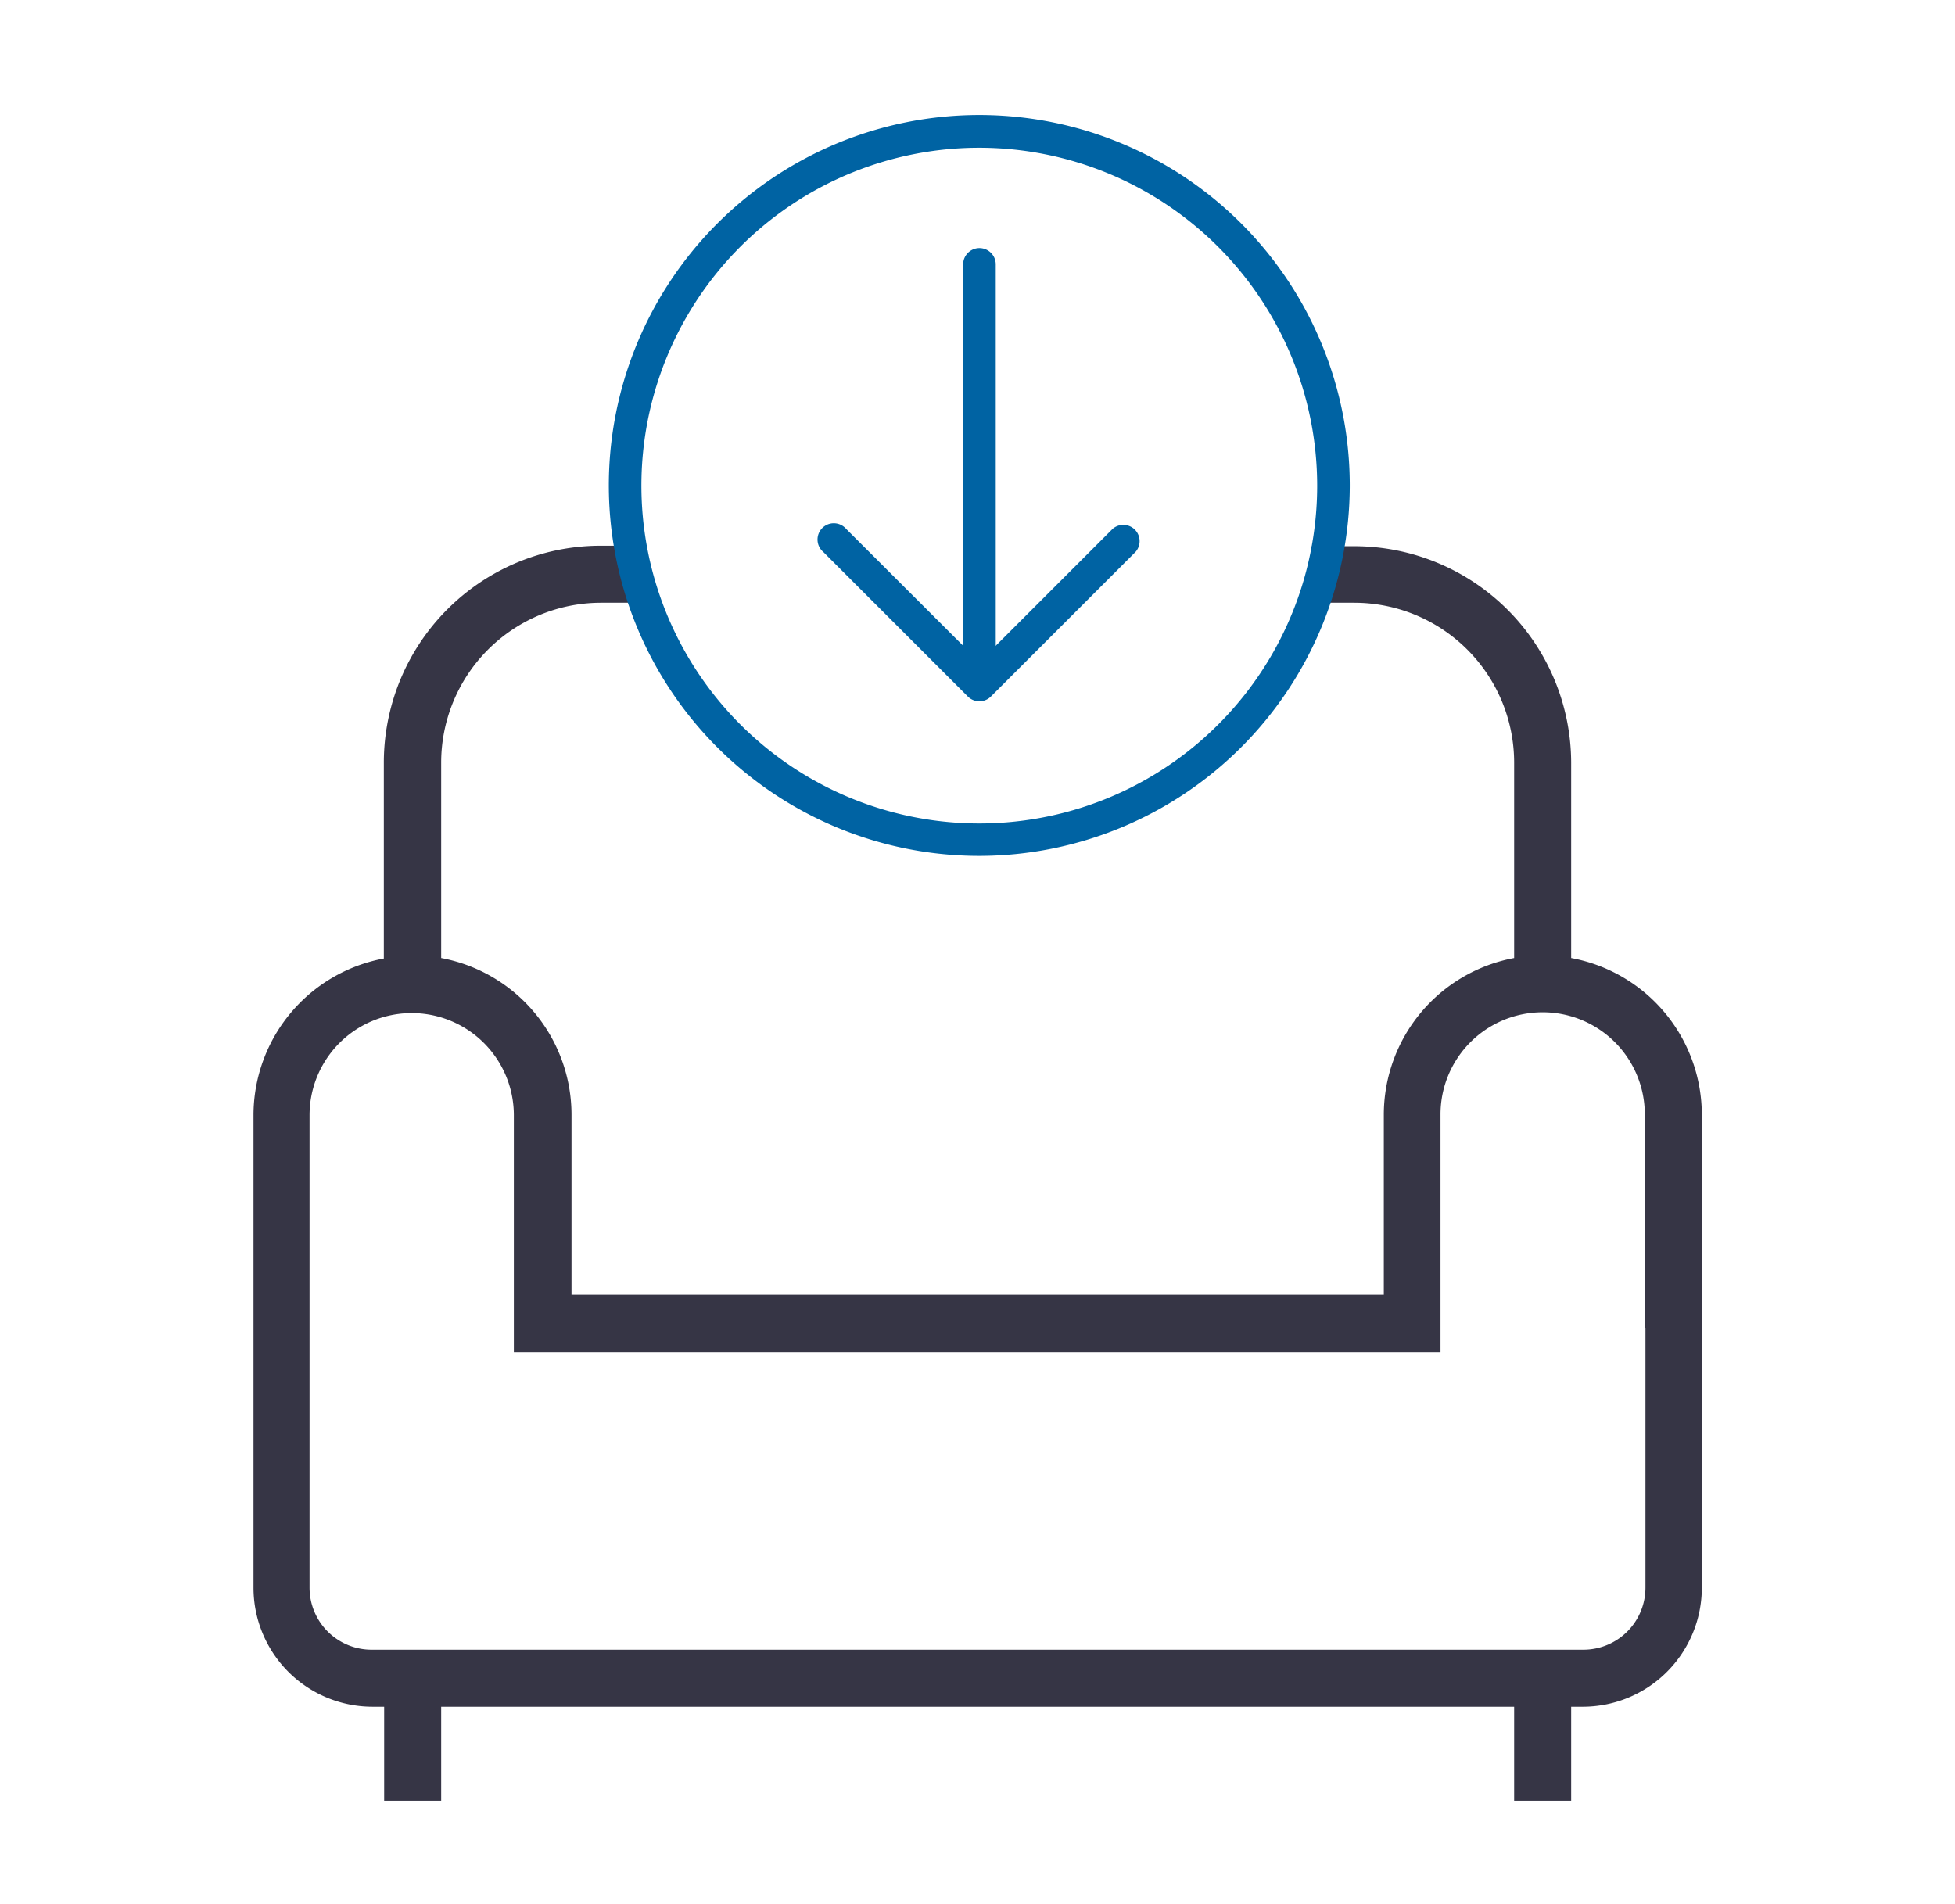
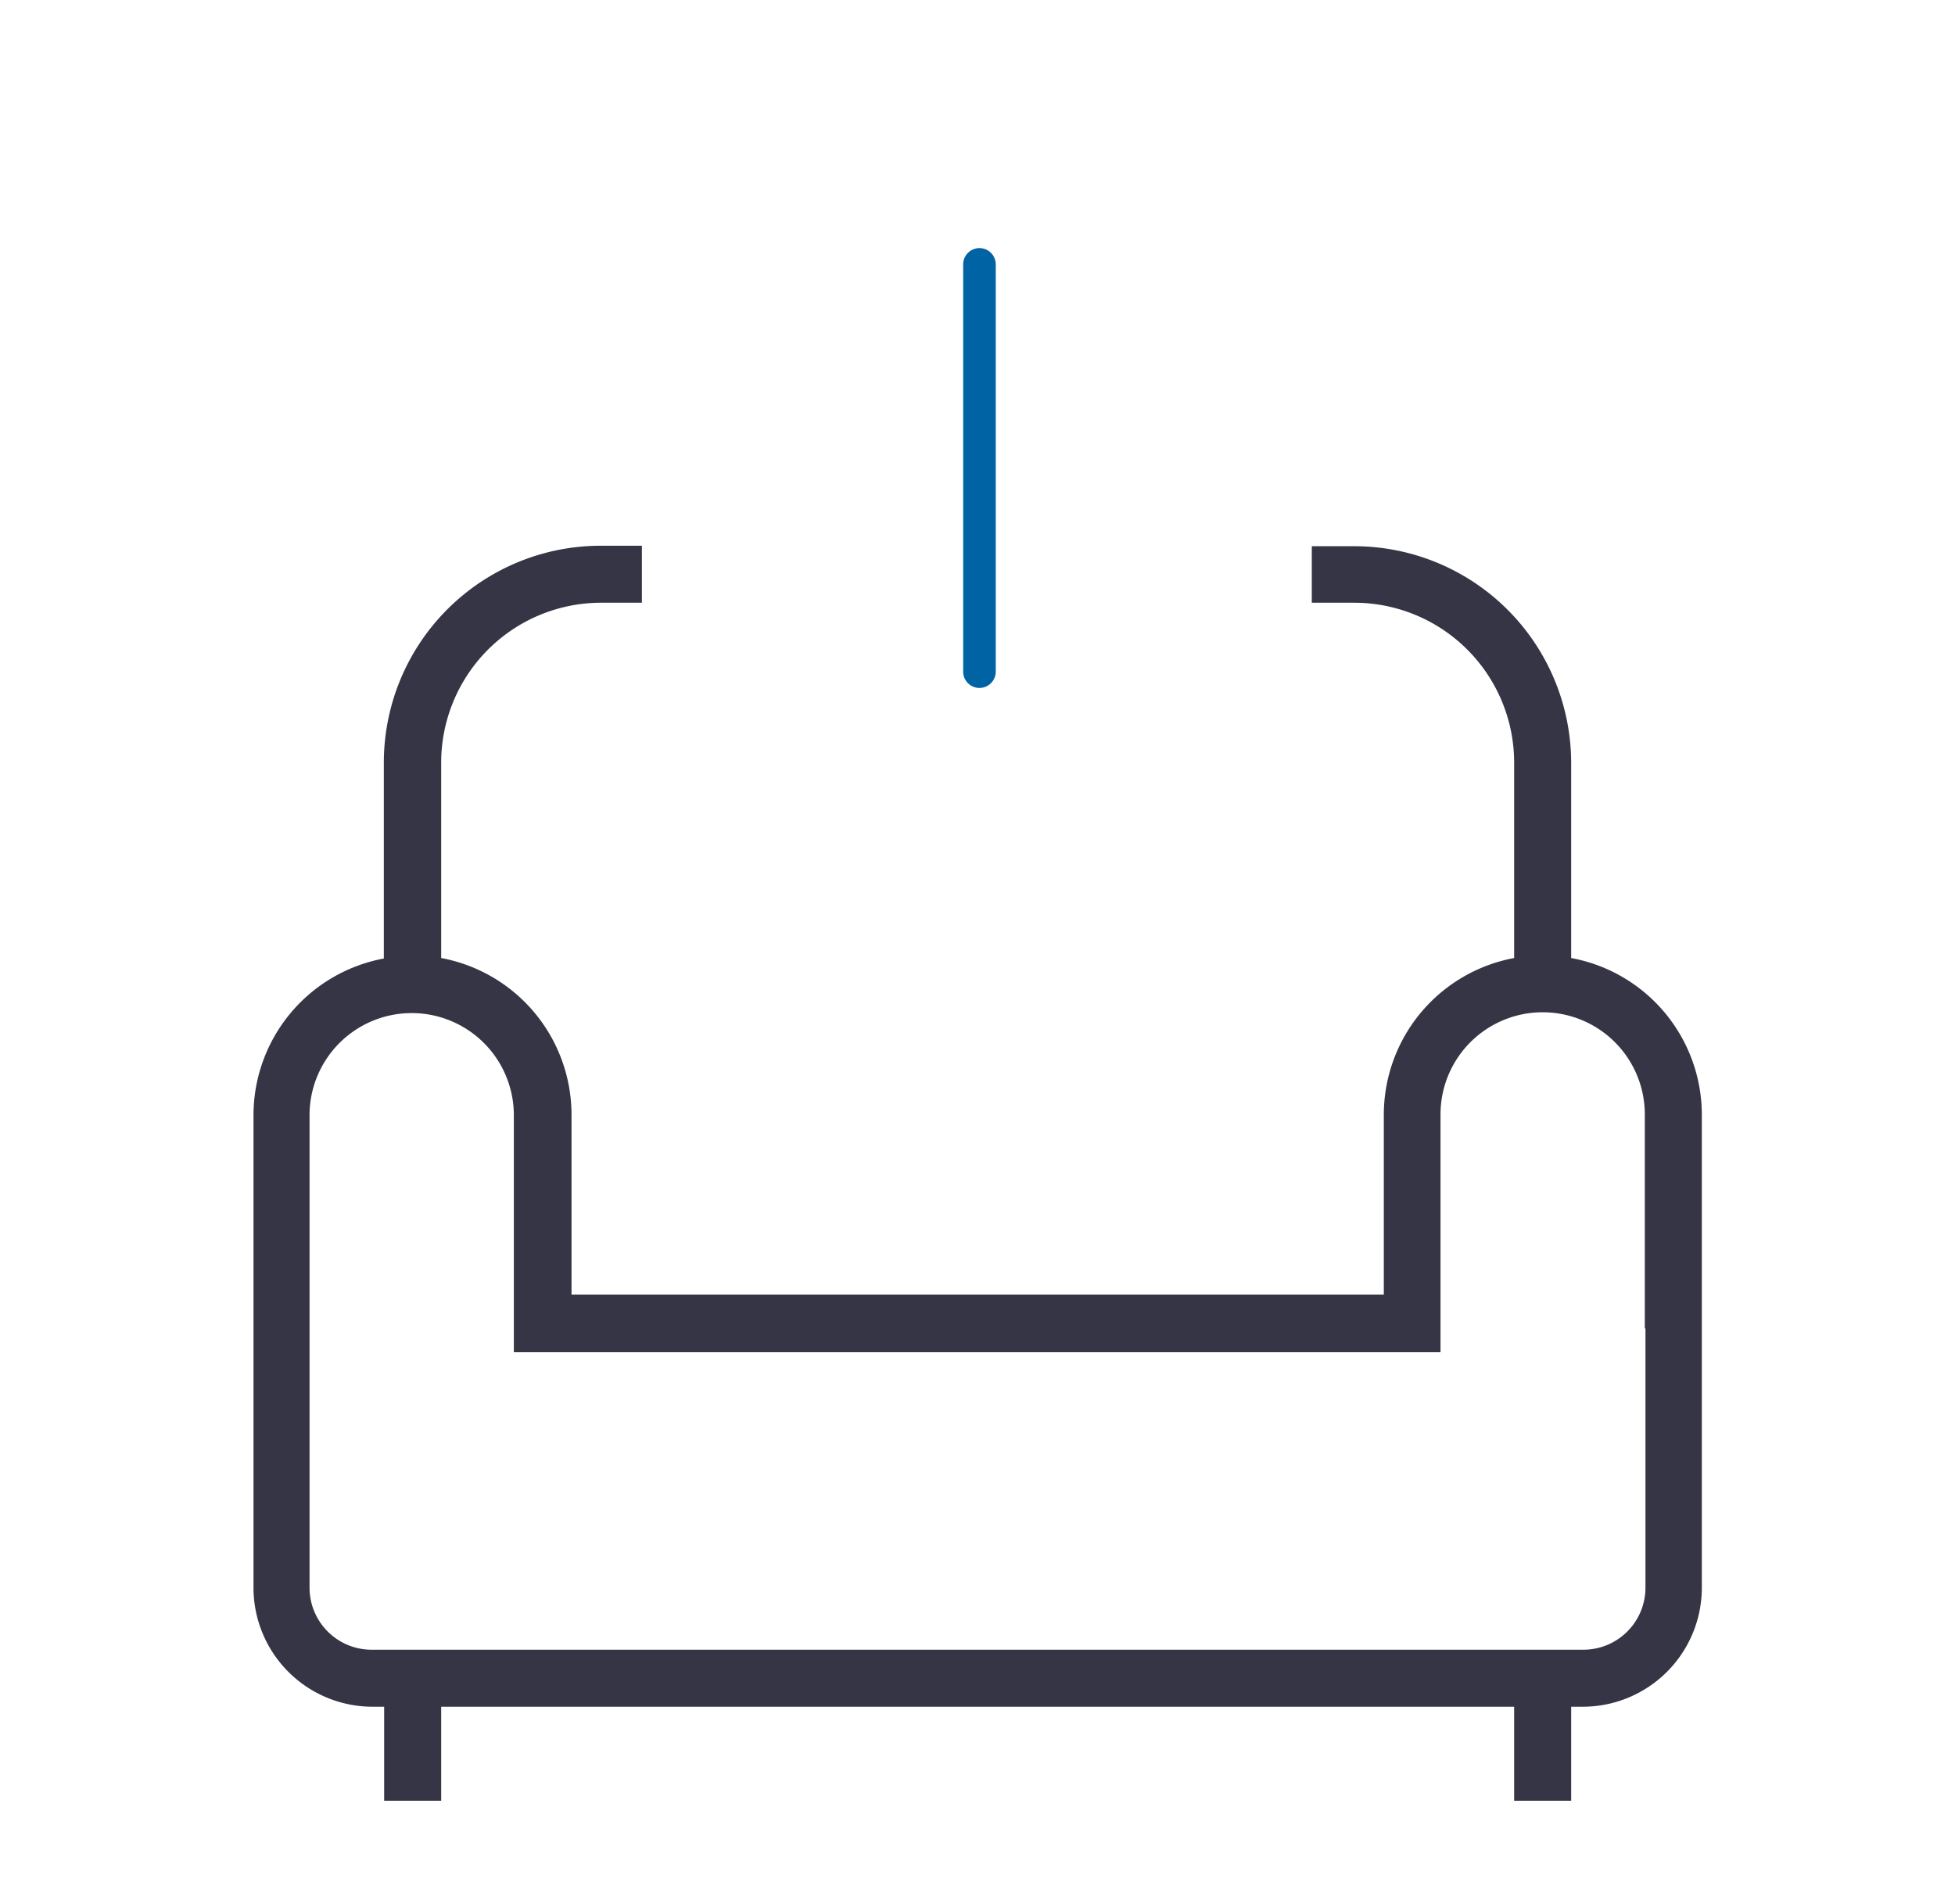
<svg xmlns="http://www.w3.org/2000/svg" width="120" height="116.86" viewBox="0 0 120 116.86">
  <path d="M96.44,58.81v-12A13.32,13.32,0,0,0,83.13,33.53H80.52V37h2.61a9.82,9.82,0,0,1,9.81,9.81v12a9.79,9.79,0,0,0-8,9.6V79.47H35.08V68.41a9.79,9.79,0,0,0-8-9.6v-12A9.82,9.82,0,0,1,36.87,37H39.4v-3.5H36.87A13.32,13.32,0,0,0,23.56,46.84v12a9.79,9.79,0,0,0-8,9.6V97.46a7.31,7.31,0,0,0,7.31,7.31h.71v5.77h3.5v-5.77H92.94v5.77h3.5v-5.77h.71a7.31,7.31,0,0,0,7.31-7.31v-29A9.79,9.79,0,0,0,96.44,58.81ZM101,81.54V97.46a3.81,3.81,0,0,1-3.81,3.81H22.85A3.81,3.81,0,0,1,19,97.46v-29a6.27,6.27,0,0,1,12.54,0V83H88.42V68.41a6.27,6.27,0,0,1,12.54,0V81.54Z" fill="#363545" />
-   <path d="M60.12,52.54A22.74,22.74,0,1,1,82.85,29.81,22.76,22.76,0,0,1,60.12,52.54Zm0-43.47A20.74,20.74,0,1,0,80.85,29.81,20.76,20.76,0,0,0,60.12,9.07Z" fill="#0063a3" />
  <path d="M60.12,42.23a1,1,0,0,1-1-1v-25a1,1,0,0,1,2,0v25A1,1,0,0,1,60.12,42.23Z" fill="#0063a3" />
-   <path d="M60.12,43.05a1,1,0,0,1-.71-.29l-8.88-8.88a1,1,0,1,1,1.41-1.41l8.18,8.17,8.18-8.18a1,1,0,0,1,1.41,1.41l-8.89,8.89A1,1,0,0,1,60.12,43.05Z" fill="#0063a3" />
</svg>